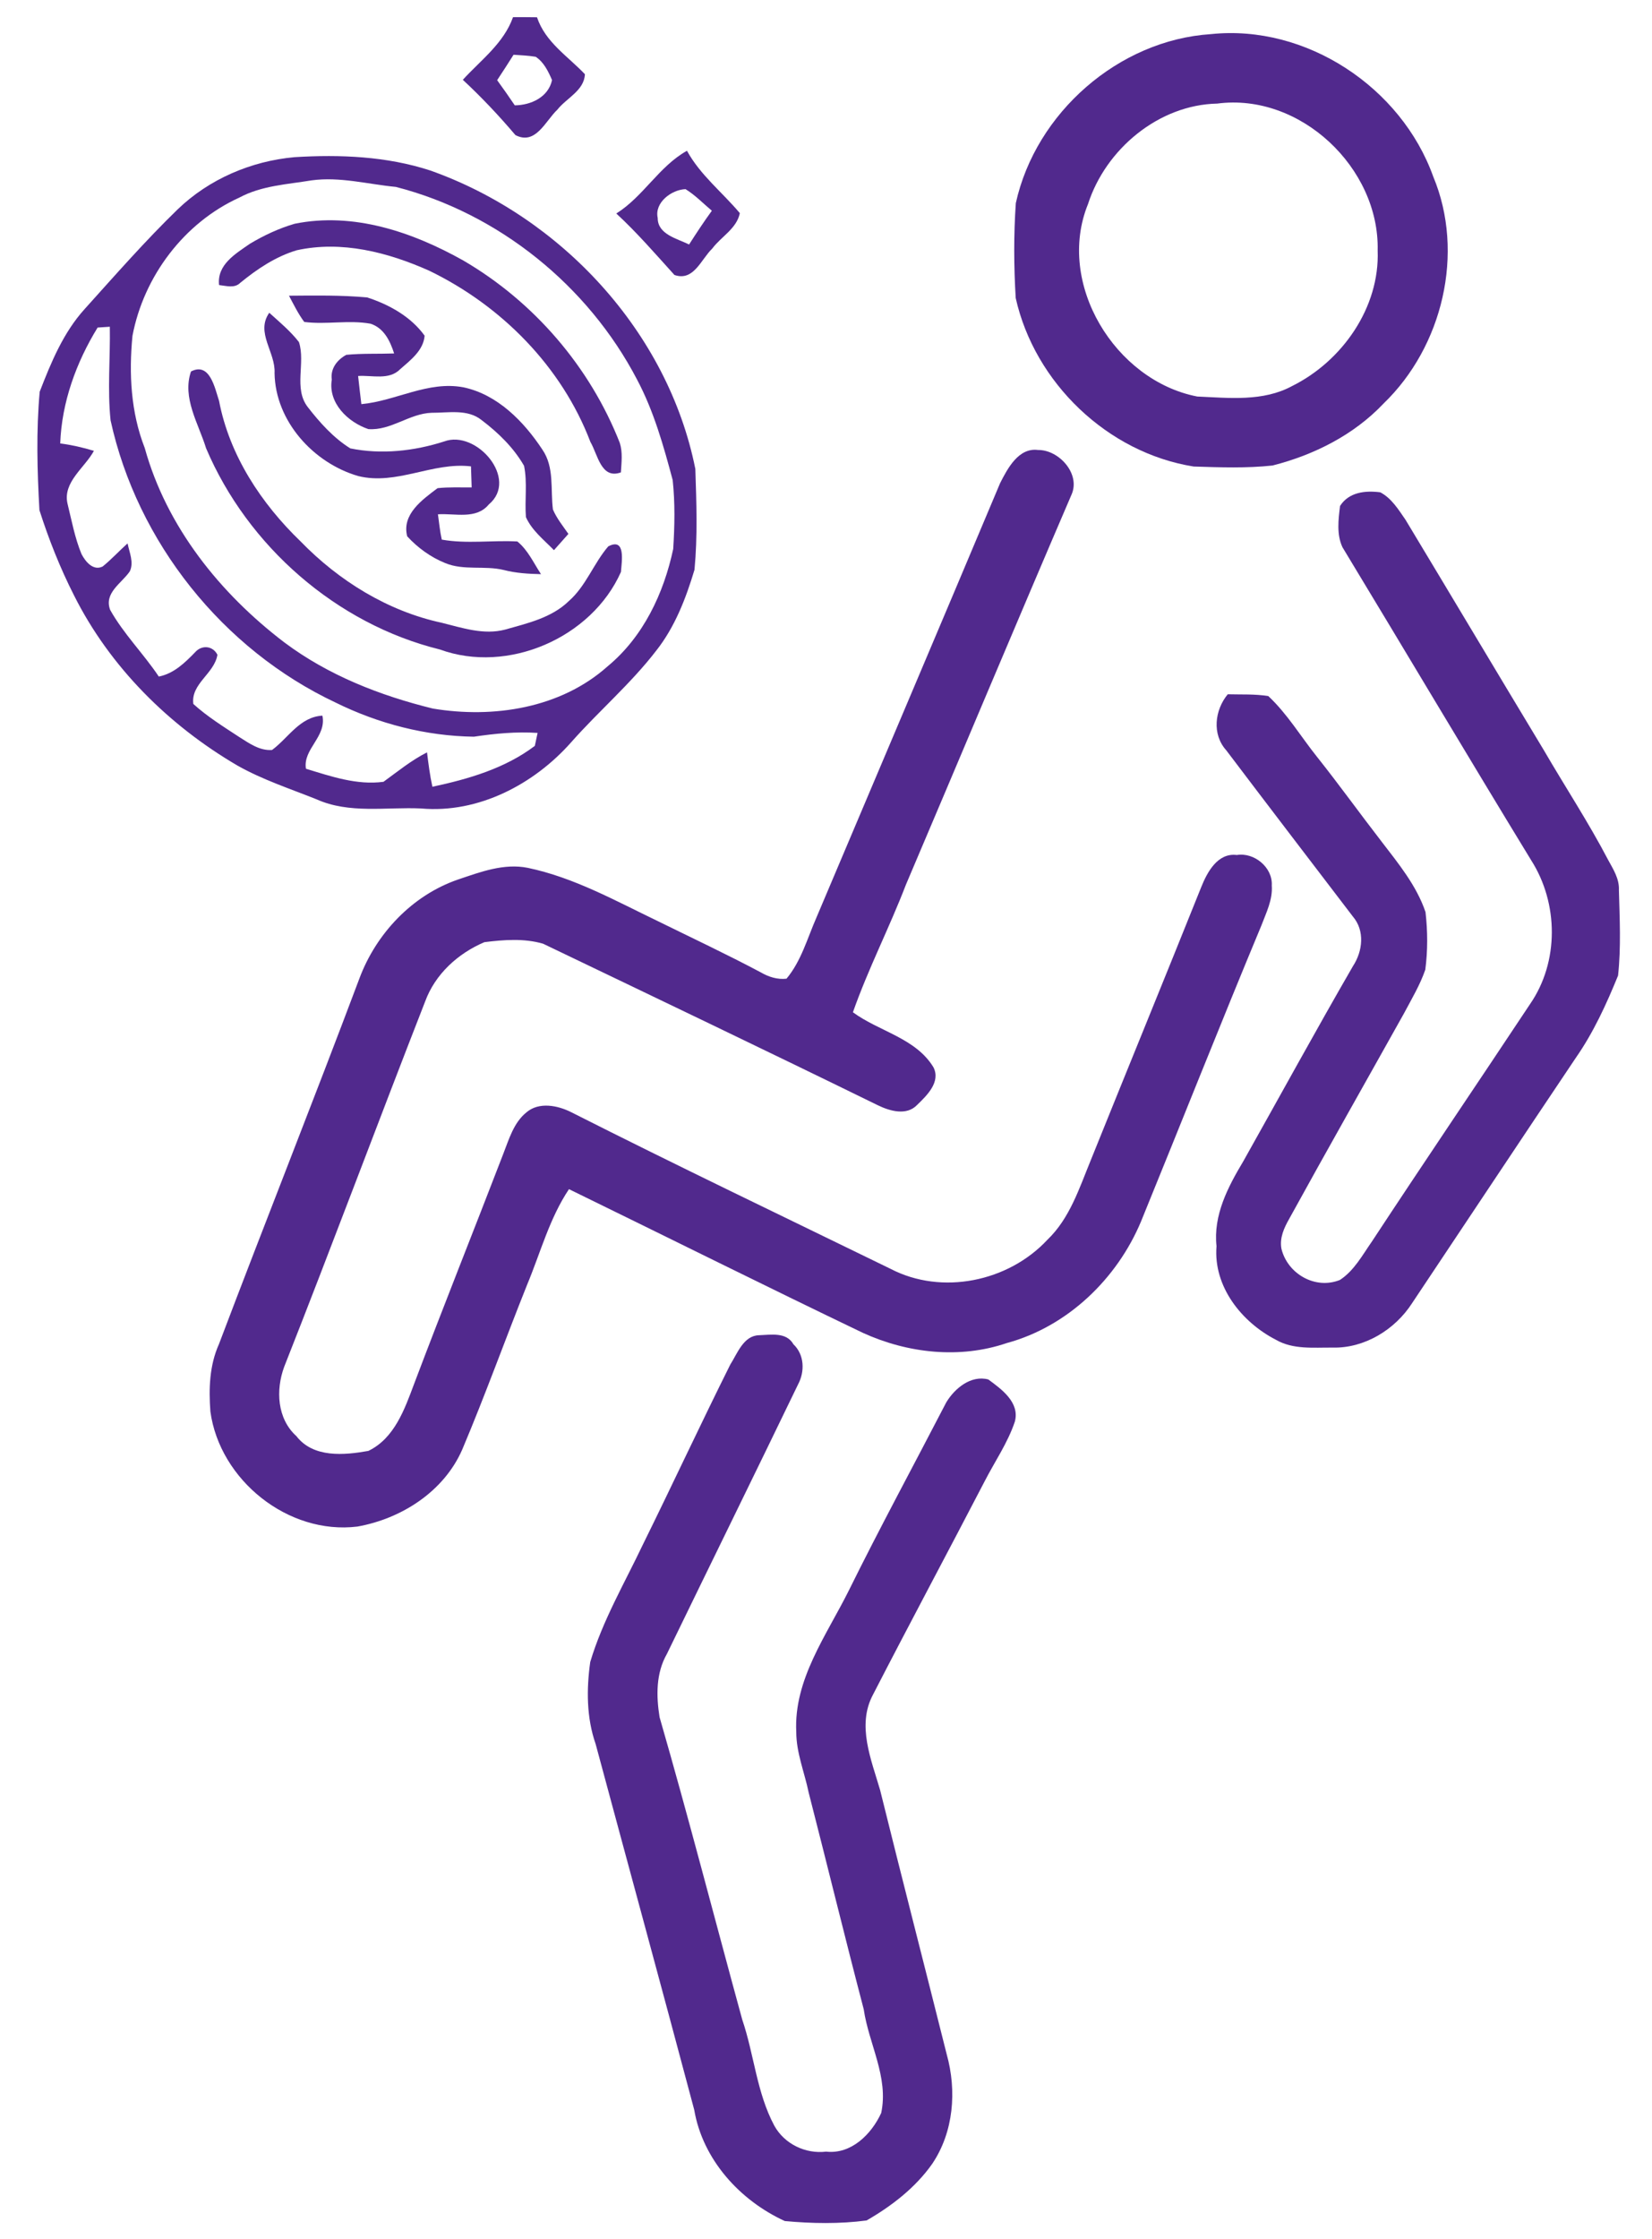
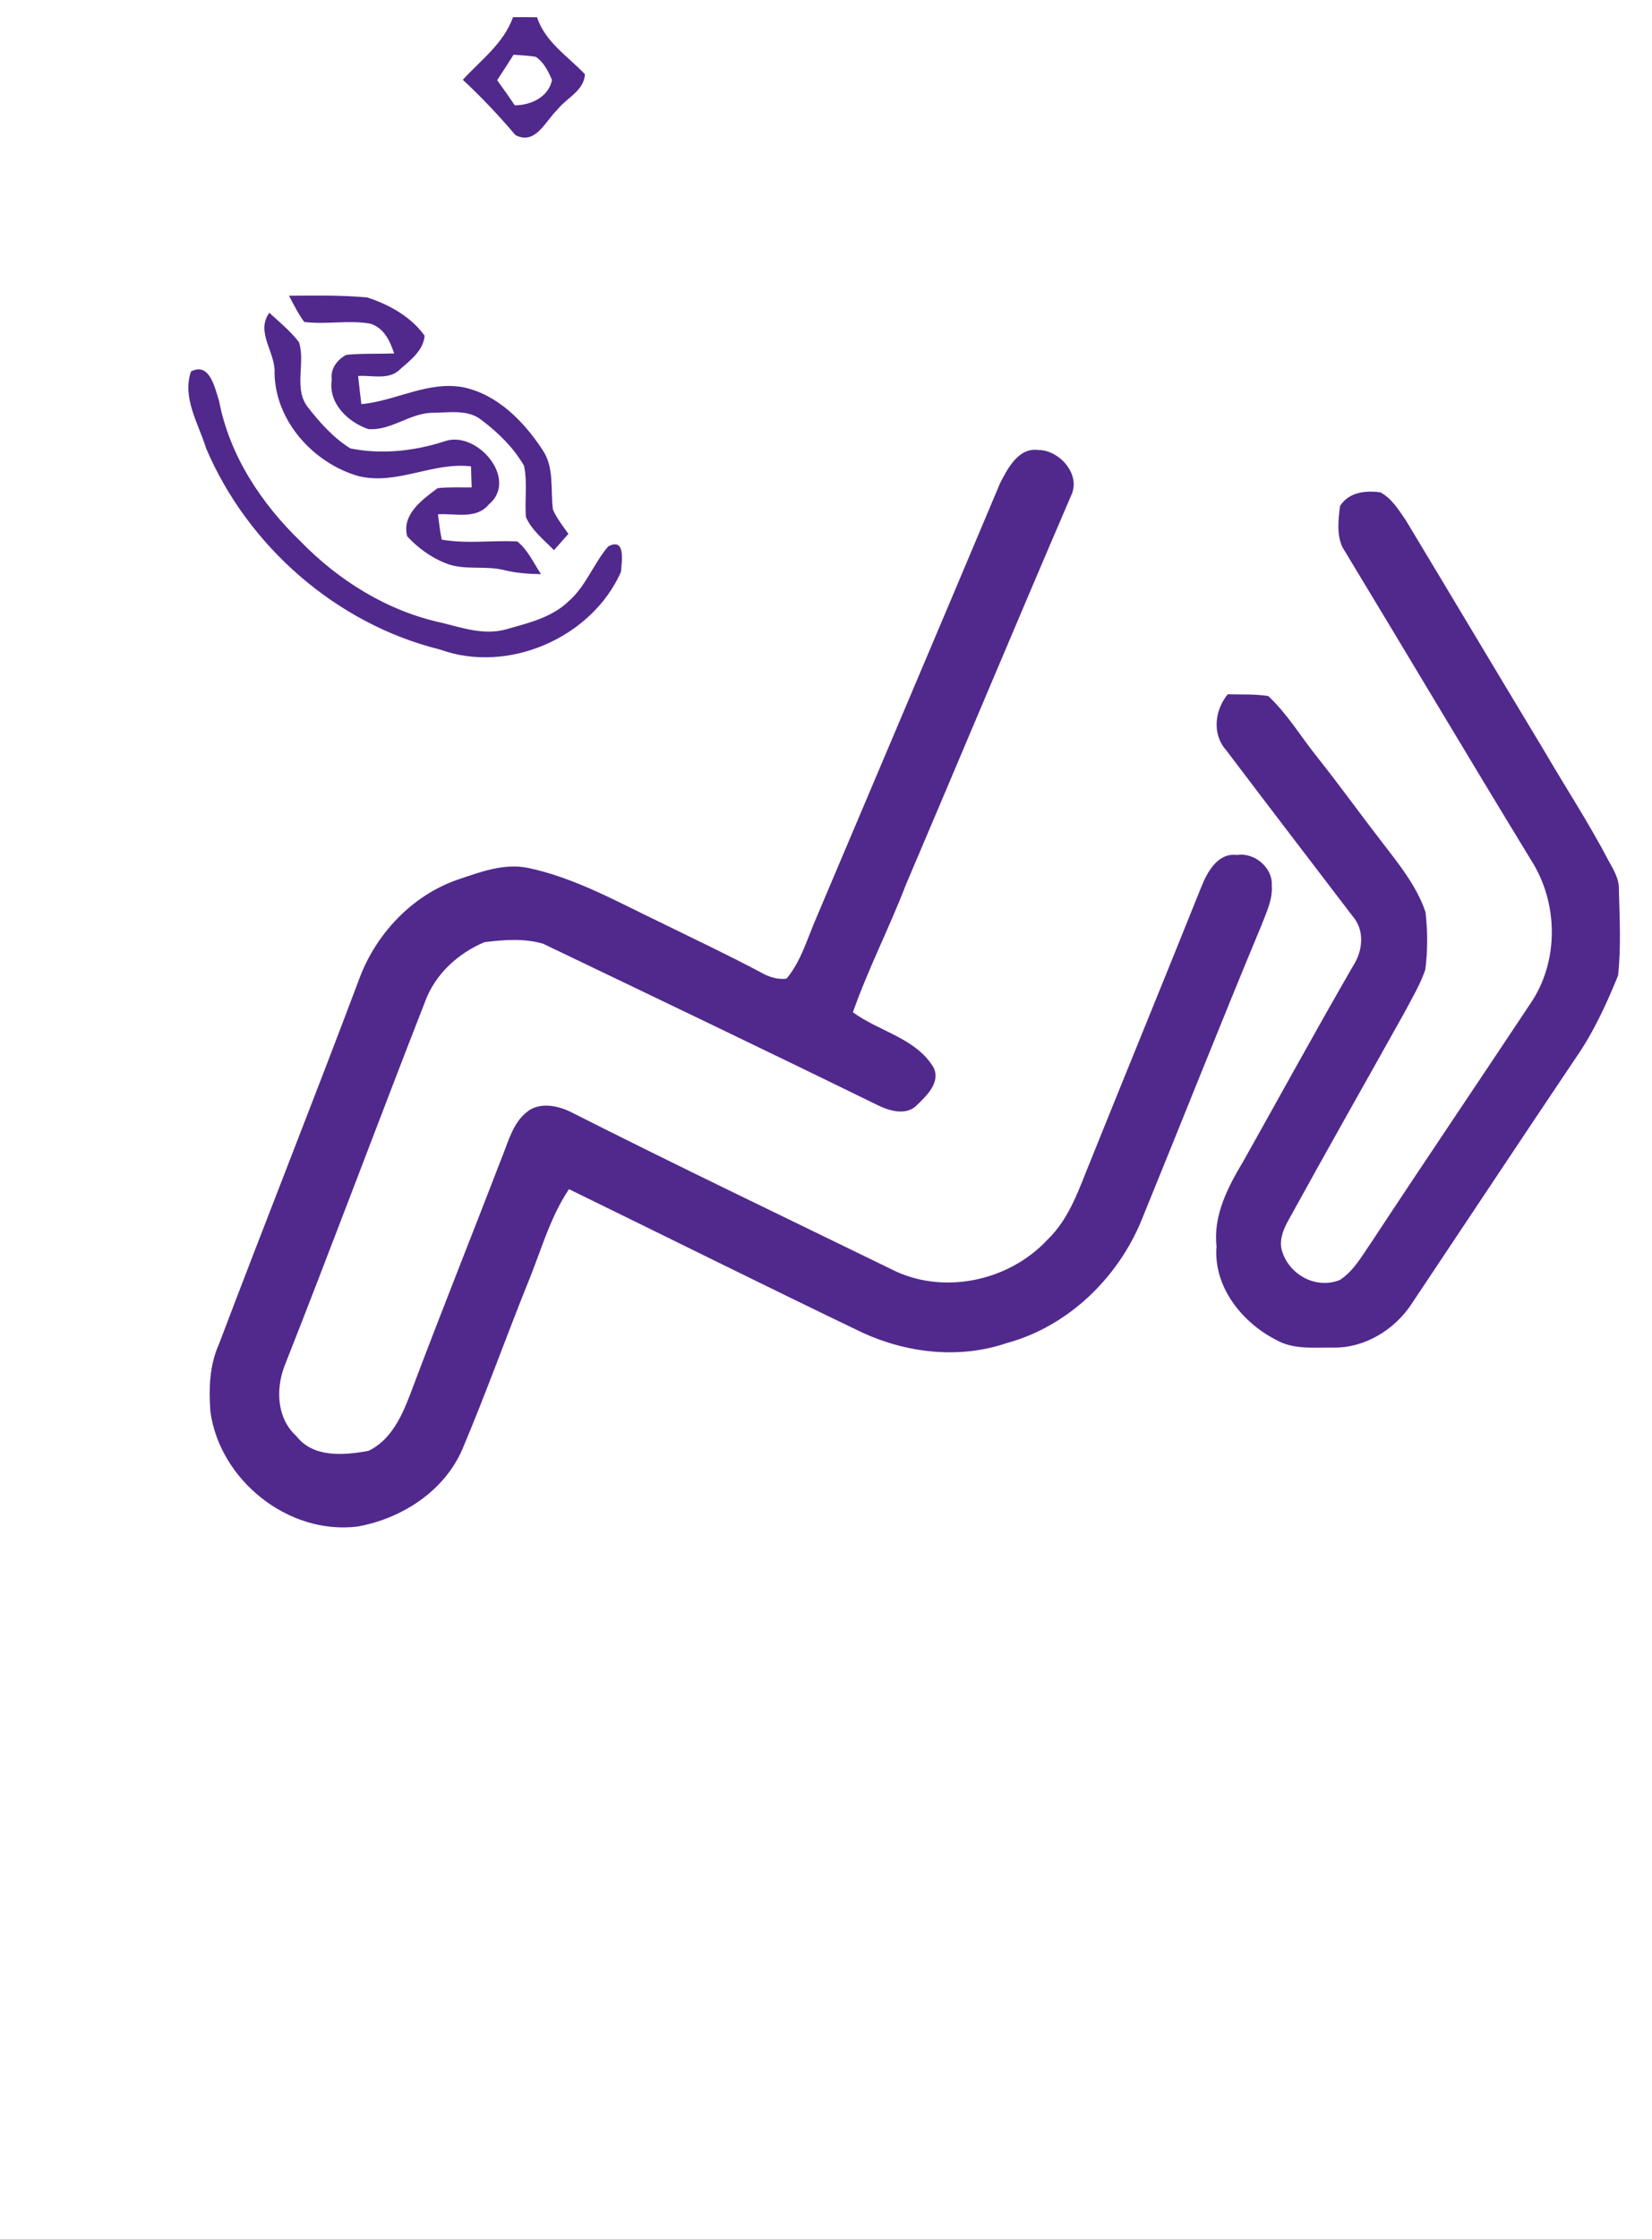
<svg xmlns="http://www.w3.org/2000/svg" width="310pt" height="420pt" viewBox="0 0 310 420" version="1.1">
  <g id="#51298dfe">
    <path fill="#51298d" opacity="1.00" d=" M 96.27 3.22 C 97.77 3.21 99.27 3.22 100.77 3.24 C 102.33 7.92 106.54 10.53 109.76 13.92 C 109.62 17.00 106.32 18.38 104.59 20.57 C 102.33 22.71 100.51 27.30 96.72 25.34 C 93.63 21.70 90.35 18.22 86.85 14.97 C 90.24 11.26 94.52 8.14 96.27 3.22 M 96.37 10.27 C 95.36 11.87 94.34 13.46 93.29 15.04 C 94.42 16.59 95.52 18.16 96.60 19.76 C 99.62 19.73 102.90 18.24 103.59 15.02 C 102.89 13.40 102.05 11.65 100.52 10.65 C 99.15 10.42 97.76 10.37 96.37 10.27 Z" />
-     <path fill="#51298d" opacity="1.00" d=" M 227.24 6.40 C 245.09 4.53 262.95 16.37 268.95 33.13 C 274.93 47.44 270.71 65.03 259.62 75.70 C 254.06 81.58 246.58 85.34 238.80 87.32 C 233.89 87.85 228.92 87.67 223.99 87.51 C 207.85 84.94 194.16 71.81 190.60 55.91 C 190.24 49.99 190.21 44.02 190.62 38.10 C 194.36 21.16 209.90 7.52 227.24 6.40 M 228.42 19.43 C 217.42 19.66 207.49 27.97 204.17 38.27 C 198.10 53.17 209.24 71.40 224.67 74.38 C 230.62 74.64 237.03 75.37 242.47 72.41 C 251.87 67.75 258.93 57.67 258.52 46.99 C 258.88 31.50 244.00 17.38 228.42 19.43 Z" />
-     <path fill="#51298d" opacity="1.00" d=" M 115.65 40.05 C 120.75 36.85 123.66 31.21 128.91 28.28 C 131.41 32.85 135.54 36.06 138.83 39.98 C 138.25 42.88 135.33 44.38 133.66 46.62 C 131.54 48.65 130.19 52.83 126.56 51.58 C 123.01 47.66 119.55 43.65 115.65 40.05 M 123.42 40.89 C 123.40 43.97 127.08 44.76 129.31 45.86 C 130.68 43.72 132.08 41.59 133.58 39.53 C 131.95 38.16 130.46 36.60 128.64 35.48 C 126.04 35.57 122.77 37.98 123.42 40.89 Z" />
-     <path fill="#51298d" opacity="1.00" d=" M 55.28 29.48 C 63.83 28.96 72.54 29.31 80.74 31.98 C 105.25 40.66 125.35 62.26 130.48 87.96 C 130.69 94.26 130.92 100.60 130.32 106.88 C 128.71 112.24 126.65 117.61 123.14 122.05 C 118.37 128.25 112.39 133.35 107.22 139.19 C 100.23 147.12 89.75 152.62 79.00 151.65 C 72.47 151.35 65.55 152.70 59.39 149.93 C 54.41 147.94 49.26 146.26 44.57 143.61 C 31.67 136.07 20.62 125.10 13.89 111.68 C 11.28 106.55 9.15 101.17 7.40 95.70 C 6.98 88.32 6.78 80.84 7.45 73.48 C 9.58 67.98 11.89 62.36 15.92 57.93 C 21.61 51.62 27.21 45.22 33.31 39.30 C 39.22 33.59 47.13 30.21 55.28 29.48 M 58.49 33.83 C 53.91 34.59 49.10 34.81 44.92 37.06 C 34.54 41.77 26.98 51.84 24.86 62.98 C 24.17 70.06 24.54 77.34 27.16 84.03 C 31.26 98.83 41.30 111.33 53.38 120.52 C 61.61 126.68 71.30 130.47 81.22 132.91 C 92.56 134.80 105.20 132.87 114.02 124.99 C 120.71 119.46 124.55 111.32 126.33 102.97 C 126.60 98.68 126.69 94.33 126.23 90.05 C 124.51 83.61 122.69 77.13 119.55 71.21 C 110.36 53.59 93.55 40.00 74.28 35.06 C 69.04 34.56 63.77 33.11 58.49 33.83 M 18.32 61.44 C 14.30 67.98 11.58 75.47 11.30 83.18 C 13.45 83.46 15.56 83.94 17.62 84.57 C 15.91 87.75 11.74 90.43 12.67 94.48 C 13.45 97.65 14.04 100.89 15.29 103.92 C 16.02 105.33 17.48 107.15 19.27 106.26 C 20.92 104.92 22.36 103.34 23.94 101.93 C 24.27 103.61 25.16 105.48 24.36 107.17 C 22.83 109.42 19.47 111.20 20.67 114.40 C 23.20 118.92 26.93 122.61 29.80 126.91 C 32.63 126.34 34.68 124.34 36.62 122.34 C 37.85 120.94 39.93 121.10 40.80 122.82 C 40.23 126.37 35.77 128.26 36.28 132.05 C 38.92 134.44 41.97 136.33 44.94 138.28 C 46.80 139.45 48.73 140.85 51.05 140.68 C 54.12 138.41 56.26 134.47 60.50 134.24 C 61.32 138.20 56.80 140.50 57.41 144.20 C 62.11 145.63 66.96 147.32 71.96 146.65 C 74.62 144.72 77.18 142.62 80.13 141.13 C 80.40 143.29 80.67 145.45 81.14 147.58 C 87.89 146.14 94.78 144.14 100.36 139.91 C 100.49 139.30 100.75 138.08 100.88 137.48 C 96.88 137.21 92.88 137.60 88.92 138.19 C 79.92 138.06 71.04 135.77 62.96 131.78 C 41.81 121.82 25.74 101.69 20.75 78.85 C 20.14 73.02 20.71 67.14 20.61 61.29 C 20.04 61.33 18.89 61.41 18.32 61.44 Z" />
-     <path fill="#51298d" opacity="1.00" d=" M 55.30 41.97 C 66.31 39.74 77.39 43.51 86.93 48.86 C 100.17 56.58 110.71 68.81 116.31 83.09 C 116.87 84.87 116.62 86.78 116.51 88.61 C 112.79 89.96 112.18 85.26 110.79 82.90 C 105.41 68.76 94.06 57.31 80.52 50.77 C 72.78 47.32 64.11 45.08 55.66 46.95 C 51.71 48.14 48.27 50.45 45.10 53.04 C 44.01 54.14 42.44 53.61 41.11 53.47 C 40.68 49.65 44.19 47.61 46.90 45.72 C 49.53 44.15 52.34 42.83 55.30 41.97 Z" />
    <path fill="#51298d" opacity="1.00" d=" M 54.23 55.47 C 59.12 55.43 64.03 55.35 68.89 55.79 C 73.01 57.12 77.12 59.40 79.68 62.97 C 79.46 65.73 77.04 67.55 75.11 69.24 C 73.01 71.38 69.85 70.35 67.20 70.53 C 67.40 72.29 67.59 74.05 67.81 75.81 C 74.29 75.21 80.30 71.40 86.96 72.65 C 93.36 74.00 98.30 79.06 101.78 84.34 C 104.07 87.67 103.27 91.81 103.76 95.58 C 104.48 97.25 105.63 98.67 106.66 100.15 C 105.75 101.17 104.85 102.19 103.95 103.20 C 102.07 101.26 99.81 99.52 98.69 97.00 C 98.44 93.80 98.99 90.55 98.34 87.38 C 96.38 83.96 93.48 81.15 90.36 78.79 C 87.74 76.68 84.11 77.45 81.00 77.43 C 76.82 77.56 73.35 80.81 69.12 80.49 C 65.28 79.19 61.54 75.60 62.26 71.21 C 61.97 69.16 63.25 67.50 64.98 66.56 C 67.96 66.27 70.97 66.41 73.96 66.30 C 73.20 63.96 72.06 61.54 69.53 60.72 C 65.42 59.98 61.22 60.93 57.09 60.39 C 55.96 58.86 55.12 57.15 54.23 55.47 Z" />
    <path fill="#51298d" opacity="1.00" d=" M 51.52 69.99 C 51.74 66.07 47.91 62.39 50.53 58.67 C 52.46 60.42 54.50 62.10 56.10 64.17 C 57.37 68.07 55.04 72.87 57.76 76.37 C 60.03 79.29 62.58 82.14 65.74 84.11 C 71.57 85.29 77.70 84.62 83.34 82.81 C 89.38 80.54 97.44 89.86 91.72 94.63 C 89.36 97.50 85.39 96.26 82.18 96.47 C 82.40 98.05 82.55 99.65 82.90 101.22 C 87.59 102.06 92.36 101.31 97.08 101.57 C 99.07 103.18 100.13 105.60 101.52 107.70 C 99.17 107.65 96.82 107.51 94.53 106.92 C 90.92 106.04 87.04 107.07 83.54 105.62 C 80.83 104.53 78.38 102.75 76.41 100.60 C 75.35 96.47 79.25 93.73 82.11 91.57 C 84.24 91.34 86.38 91.45 88.51 91.43 C 88.47 90.11 88.42 88.79 88.38 87.48 C 81.17 86.62 74.44 91.08 67.23 89.30 C 58.81 86.86 51.66 78.99 51.52 69.99 Z" />
    <path fill="#51298d" opacity="1.00" d=" M 35.84 69.68 C 39.37 67.87 40.31 72.77 41.11 75.21 C 43.06 85.42 49.02 94.45 56.43 101.58 C 63.60 108.96 72.77 114.64 82.90 116.82 C 86.76 117.78 90.78 119.15 94.78 118.10 C 98.98 116.91 103.53 115.89 106.76 112.73 C 109.97 109.91 111.39 105.69 114.14 102.49 C 117.46 100.76 116.67 105.32 116.52 107.29 C 111.02 119.66 95.30 126.48 82.54 121.83 C 63.11 117.03 46.47 102.43 38.67 84.08 C 37.25 79.45 34.14 74.63 35.84 69.68 Z" />
    <path fill="#51298d" opacity="1.00" d=" M 187.67 90.63 C 189.08 87.86 191.14 83.92 194.80 84.41 C 198.72 84.36 202.83 88.91 201.06 92.81 C 190.60 117.14 180.38 141.57 170.00 165.94 C 166.90 174.01 162.92 181.72 160.05 189.88 C 164.96 193.49 171.84 194.71 175.17 200.21 C 176.54 202.95 173.97 205.45 172.15 207.21 C 170.16 209.36 166.96 208.41 164.70 207.31 C 143.83 197.09 122.86 187.07 101.91 177.02 C 98.37 175.98 94.52 176.28 90.90 176.73 C 85.93 178.84 81.65 182.73 79.77 187.88 C 70.86 210.67 62.32 233.62 53.33 256.38 C 51.72 260.74 51.99 266.11 55.62 269.39 C 58.81 273.51 64.58 272.97 69.12 272.16 C 74.01 269.81 75.93 264.34 77.70 259.61 C 83.15 245.19 88.88 230.88 94.42 216.49 C 95.51 213.72 96.37 210.61 98.78 208.66 C 101.14 206.63 104.69 207.35 107.24 208.65 C 127.07 218.68 147.13 228.26 167.10 238.00 C 176.73 243.02 189.23 240.42 196.55 232.55 C 200.75 228.53 202.53 222.87 204.68 217.64 C 211.56 200.56 218.55 183.52 225.40 166.43 C 226.53 163.60 228.49 159.93 232.09 160.38 C 235.37 159.84 238.85 162.73 238.65 166.09 C 238.85 168.77 237.60 171.22 236.68 173.65 C 229.00 192.08 221.66 210.65 214.11 229.13 C 209.60 239.90 200.30 248.85 188.92 251.93 C 180.10 254.94 170.33 253.85 161.93 250.02 C 143.48 241.17 125.17 232.04 106.77 223.06 C 103.12 228.51 101.45 234.90 98.95 240.90 C 94.82 251.20 91.07 261.66 86.75 271.88 C 83.32 279.77 75.34 284.88 67.07 286.35 C 54.07 287.95 41.24 277.63 39.48 264.78 C 39.16 260.50 39.30 256.10 41.09 252.12 C 49.76 229.24 58.81 206.51 67.42 183.60 C 70.56 175.13 77.36 167.92 85.98 164.97 C 90.16 163.56 94.56 161.89 99.04 162.79 C 107.69 164.60 115.46 168.95 123.35 172.74 C 129.85 175.94 136.40 179.01 142.79 182.41 C 144.24 183.25 145.89 183.78 147.59 183.58 C 150.36 180.26 151.50 175.99 153.21 172.10 C 164.70 144.94 176.24 117.81 187.67 90.63 Z" />
    <path fill="#51298d" opacity="1.00" d=" M 251.46 94.91 C 253.12 92.30 256.21 91.98 259.02 92.35 C 261.13 93.46 262.44 95.61 263.76 97.52 C 272.42 111.89 281.01 126.31 289.68 140.68 C 293.69 147.58 298.09 154.26 301.79 161.34 C 302.75 163.09 303.89 164.87 303.79 166.97 C 303.93 172.30 304.21 177.69 303.63 183.00 C 301.45 188.35 299.02 193.67 295.70 198.43 C 285.41 213.74 275.22 229.12 264.97 244.46 C 261.77 249.42 256.05 252.93 250.06 252.78 C 246.48 252.75 242.63 253.18 239.40 251.30 C 232.98 247.99 227.66 241.31 228.28 233.76 C 227.65 227.95 230.41 222.67 233.29 217.86 C 240.16 205.64 246.88 193.34 253.90 181.20 C 255.72 178.41 256.15 174.58 253.86 171.91 C 245.93 161.52 237.98 151.15 230.10 140.73 C 227.40 137.74 227.94 133.19 230.39 130.23 C 232.93 130.30 235.49 130.16 238.00 130.57 C 241.58 133.92 244.10 138.17 247.14 141.97 C 251.29 147.18 255.18 152.60 259.26 157.87 C 262.41 161.98 265.82 166.12 267.50 171.09 C 267.91 174.67 267.93 178.32 267.46 181.89 C 266.47 184.77 264.88 187.41 263.46 190.09 C 256.28 202.94 249.01 215.74 241.92 228.63 C 240.95 230.33 240.09 232.23 240.46 234.23 C 241.60 238.94 246.81 241.96 251.44 240.09 C 254.12 238.34 255.67 235.41 257.46 232.85 C 267.25 217.96 277.25 203.22 287.10 188.37 C 292.59 180.44 292.47 169.43 287.33 161.37 C 275.42 141.86 263.76 122.21 251.92 102.66 C 250.79 100.27 251.15 97.45 251.46 94.91 Z" />
-     <path fill="#51298d" opacity="1.00" d=" M 142.41 250.46 C 144.66 250.39 147.56 249.81 148.89 252.16 C 150.96 254.12 151.05 257.28 149.75 259.70 C 141.60 276.57 133.33 293.39 125.14 310.25 C 123.08 313.84 123.13 318.13 123.77 322.10 C 129.21 340.93 134.10 359.92 139.28 378.83 C 141.52 385.40 141.99 392.56 145.31 398.75 C 147.21 402.17 151.16 404.07 155.02 403.60 C 159.75 404.13 163.53 400.33 165.36 396.35 C 166.79 389.61 163.03 383.42 162.08 376.90 C 158.54 363.38 155.23 349.80 151.75 336.25 C 150.97 332.46 149.42 328.79 149.42 324.88 C 148.93 315.05 155.10 306.75 159.28 298.35 C 165.15 286.47 171.47 274.83 177.56 263.07 C 179.14 260.43 182.21 257.89 185.46 258.76 C 187.98 260.61 191.39 263.08 190.44 266.66 C 189.12 270.62 186.69 274.12 184.79 277.82 C 177.84 291.20 170.71 304.49 163.81 317.90 C 160.74 323.65 163.50 330.07 165.16 335.80 C 169.25 352.33 173.51 368.82 177.65 385.34 C 179.56 392.17 178.97 399.91 174.93 405.89 C 171.78 410.37 167.32 413.80 162.62 416.51 C 157.55 417.18 152.35 417.09 147.27 416.62 C 138.84 412.76 131.86 405.10 130.27 395.75 C 124.18 372.86 117.93 350.01 111.77 327.13 C 110.05 322.21 110.04 316.85 110.76 311.75 C 113.07 304.00 117.20 296.97 120.65 289.70 C 126.18 278.50 131.45 267.16 137.03 255.98 C 138.37 253.88 139.51 250.55 142.41 250.46 Z" />
  </g>
</svg>